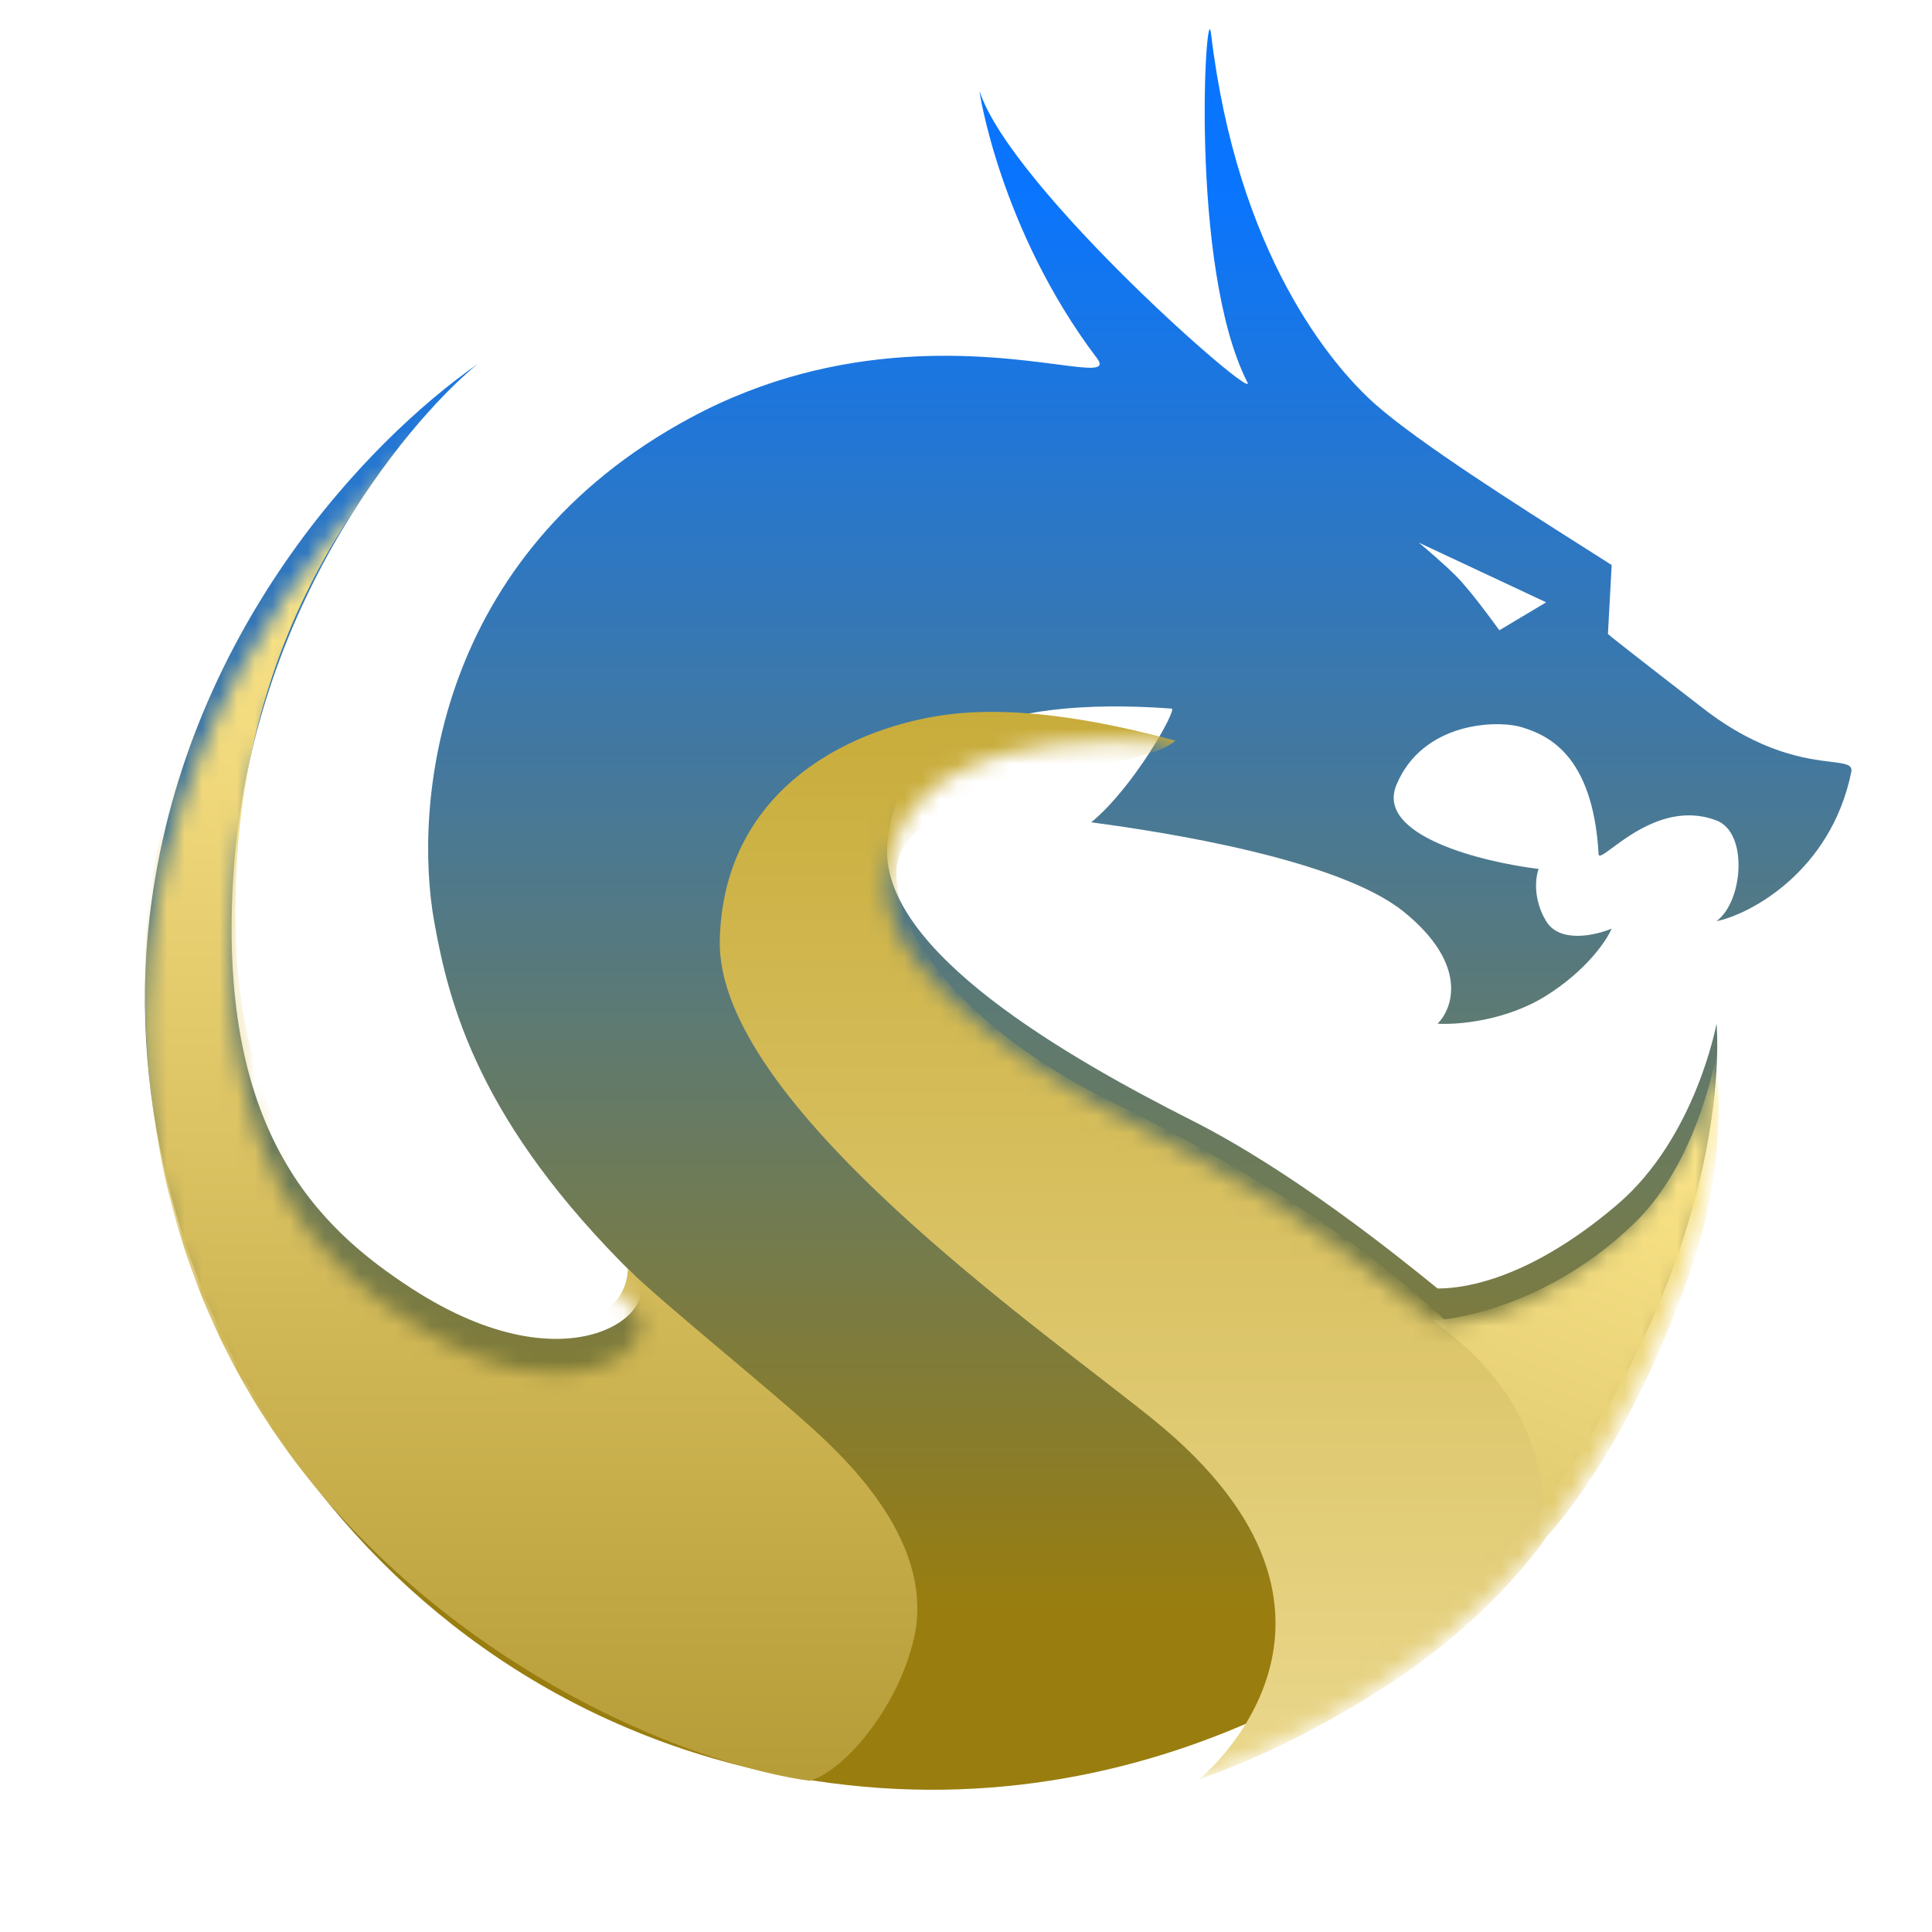
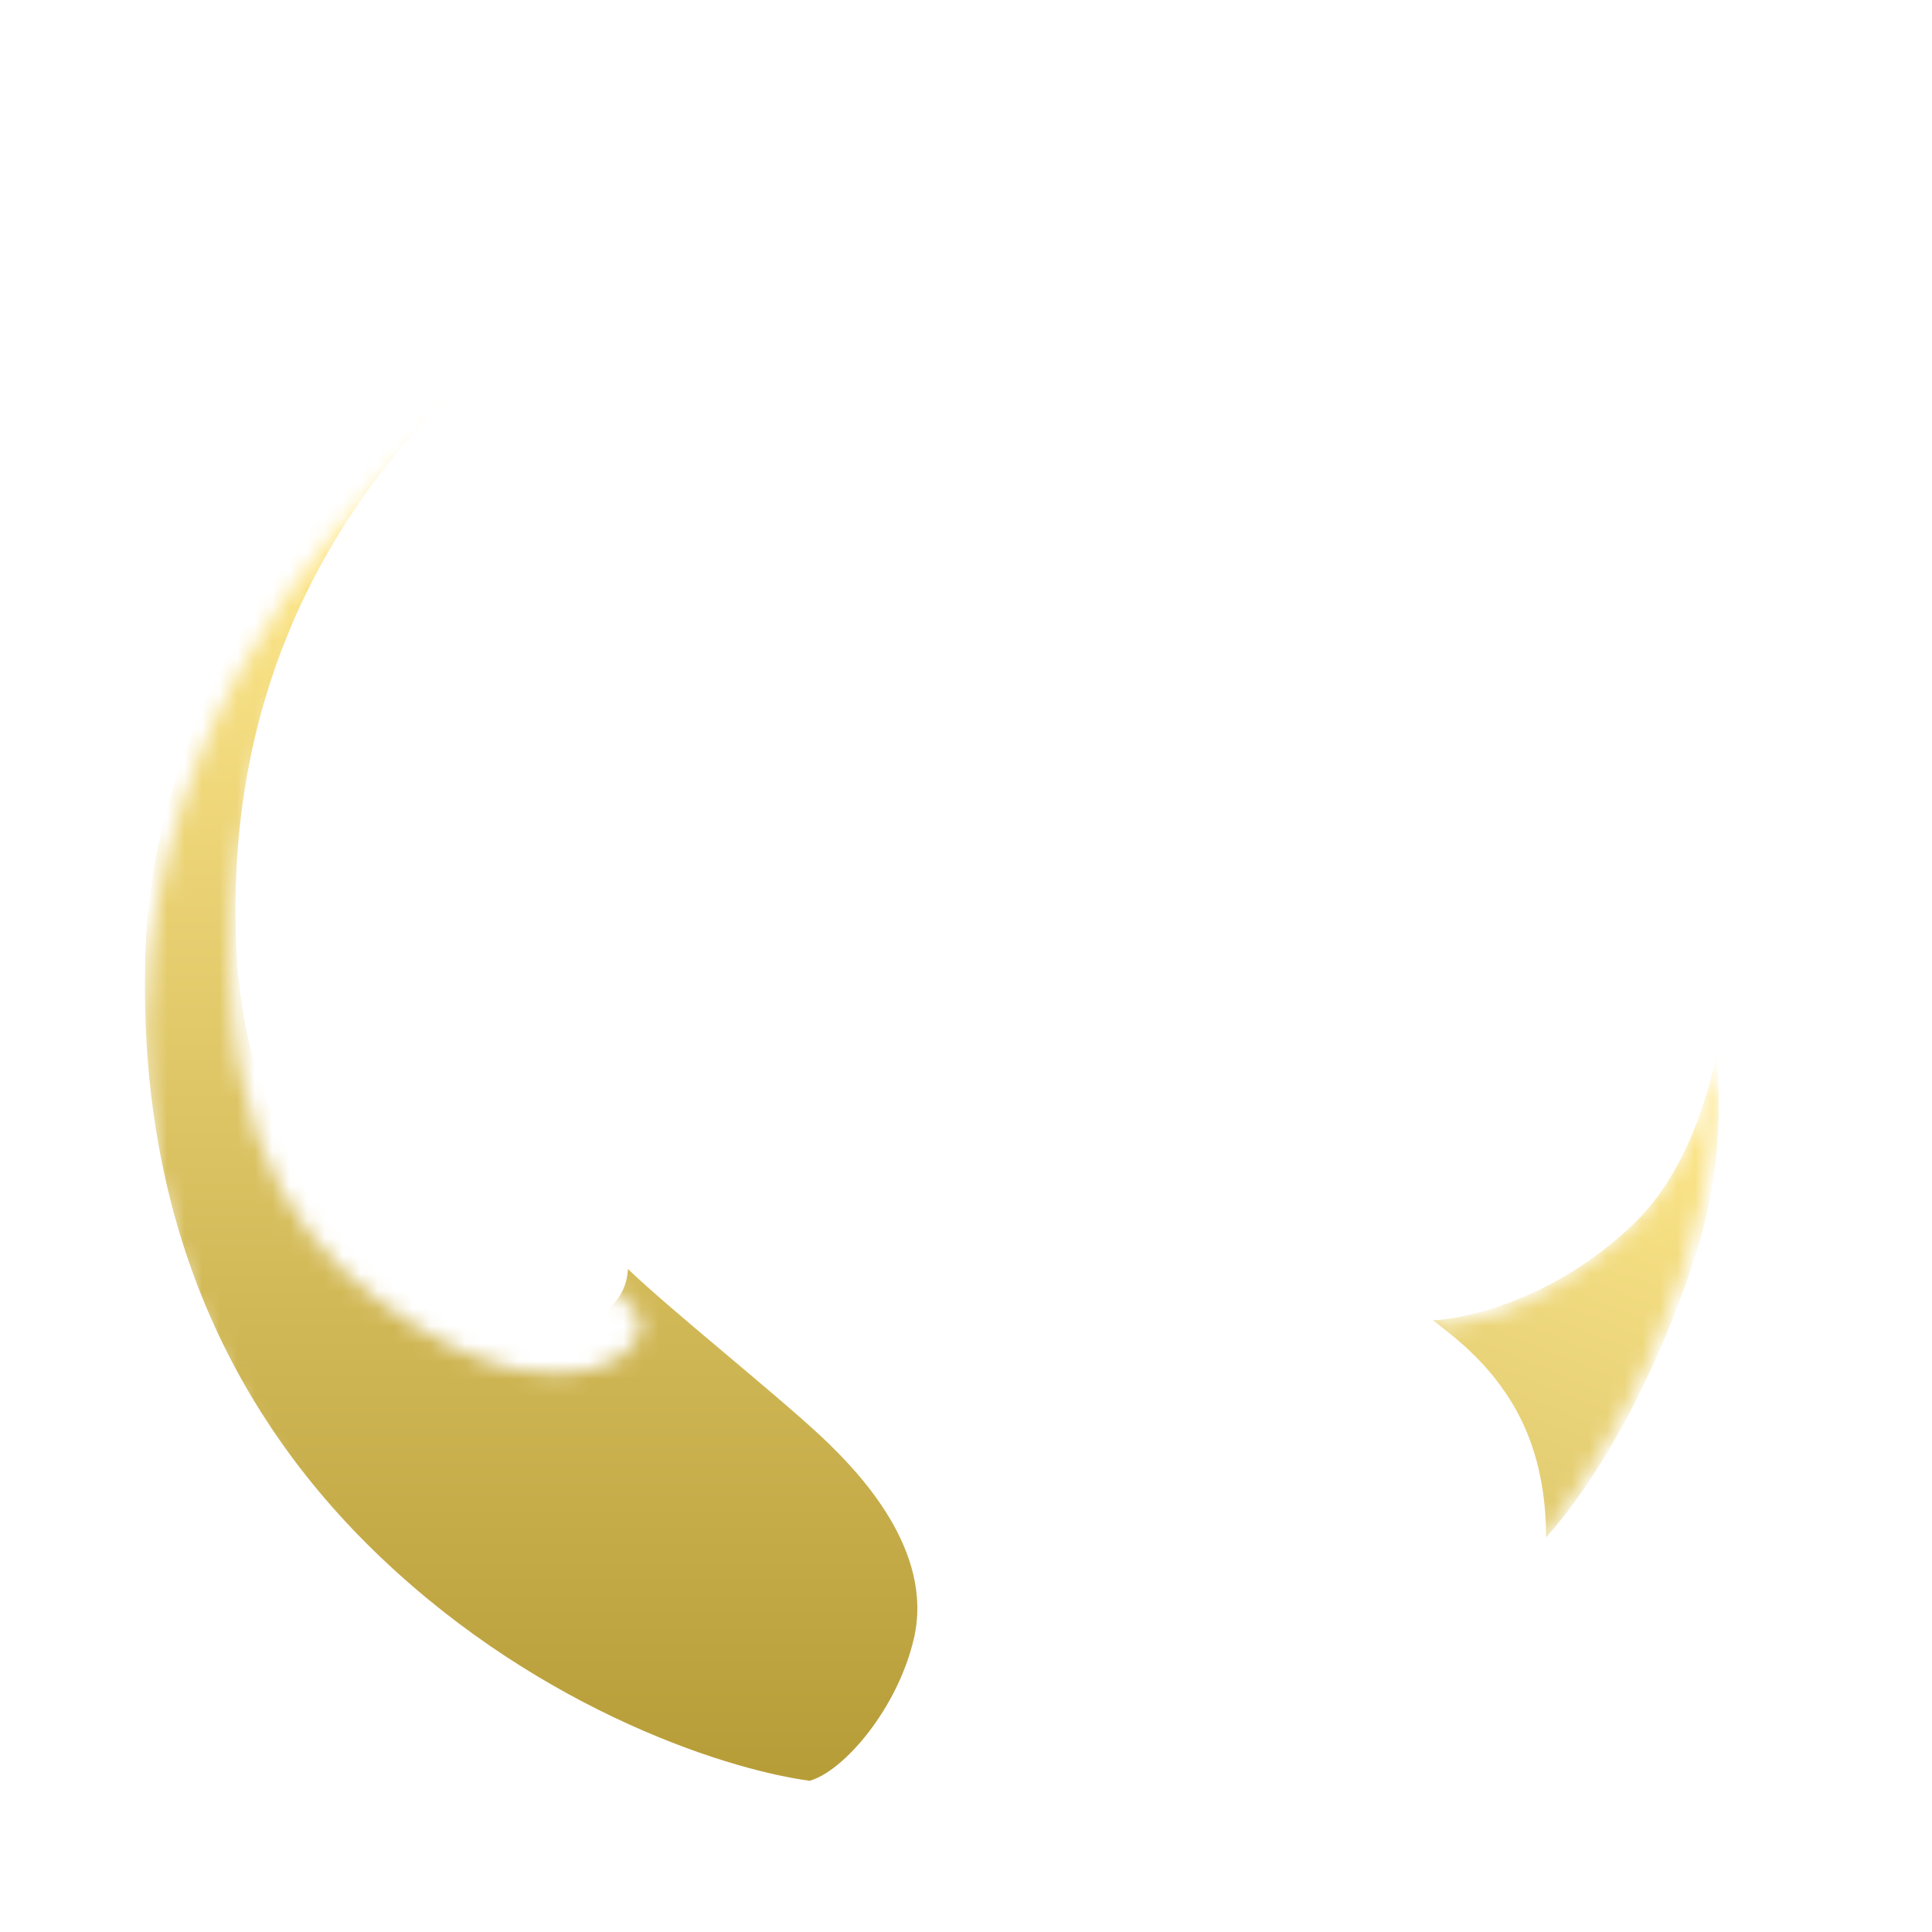
<svg xmlns="http://www.w3.org/2000/svg" width="110" height="110" viewBox="0 0 110 110" fill="none">
-   <path d="M0 55C0 24.624 24.624 0 55 0C85.376 0 110 24.624 110 55C110 85.376 85.376 110 55 110C24.624 110 0 85.376 0 55Z" fill="white" />
  <g filter="url(#filter0_i_2053_4192)">
-     <path fill-rule="evenodd" clip-rule="evenodd" d="M27.213 22.716C20.953 27.069 10.393 38.053 8.515 54.234C6.063 75.359 20.773 99.457 46.355 103.385C66.82 106.528 82.311 94.574 87.498 88.205C99.01 72.918 97.731 60.285 97.731 60.285C97.731 60.285 96.558 66.761 92.082 70.582C86.585 75.275 82.702 75.36 81.849 75.36C79.54 73.484 73.599 68.693 67.886 65.805C60.744 62.196 50.192 56.145 50.511 50.2C50.834 44.204 56.587 41.601 66.713 42.344C67.033 42.368 64.581 46.803 62.13 48.82C66.429 49.386 76.264 50.943 79.93 53.916C83.597 56.888 82.737 59.401 81.849 60.285C82.95 60.356 85.729 60.137 88.031 58.693C90.334 57.249 91.478 55.544 91.762 54.871C90.838 55.26 88.799 55.72 88.031 54.447C87.264 53.173 87.427 51.934 87.605 51.474C84.407 51.085 78.31 49.584 79.504 46.697C80.996 43.088 85.26 42.981 86.645 43.406C88.031 43.831 90.696 44.892 91.016 50.625C91.028 50.844 91.314 50.632 91.806 50.267C92.948 49.42 95.199 47.75 97.731 48.714C99.543 49.404 99.259 53.314 97.731 54.447C99.543 54.093 104.233 51.686 105.405 45.954C105.492 45.53 105.076 45.478 104.251 45.376C102.851 45.203 100.273 44.884 96.985 42.344C92.806 39.117 91.62 38.169 91.549 38.098L91.762 34.17C91.328 33.894 90.861 33.597 90.369 33.285C86.388 30.76 80.798 27.214 78.332 25.041C75.801 22.811 70.444 16.442 68.952 3.915C68.665 1.511 67.672 17.185 71.02 23.767C71.677 25.058 57.59 12.726 55.778 7.206C55.709 6.997 56.907 15.062 62.45 22.387C63 23.115 62.089 22.996 60.167 22.745C56.202 22.228 47.934 21.15 39.319 25.784C24.717 33.64 23.544 47.865 24.717 54.447C25.568 59.224 27.275 65.912 36.122 74.617C38.005 76.47 32.604 81.304 23.438 75.36C18.108 71.903 12.246 66.336 13.312 51.474C14.439 35.758 24.038 25.23 27.213 22.716ZM80.783 32.896L88.031 36.293L85.367 37.886C84.834 37.143 83.597 35.487 82.915 34.807C82.233 34.128 81.209 33.25 80.783 32.896Z" fill="url(#paint0_linear_2053_4192)" />
-   </g>
+     </g>
  <mask id="mask0_2053_4192" style="mask-type:alpha" maskUnits="userSpaceOnUse" x="8" y="3" width="98" height="101">
    <path fill-rule="evenodd" clip-rule="evenodd" d="M27.213 22.716C20.953 27.069 10.393 38.053 8.515 54.234C6.063 75.359 20.773 99.457 46.355 103.385C66.82 106.528 82.311 94.574 87.498 88.205C99.01 72.918 97.731 60.285 97.731 60.285C97.731 60.285 96.558 66.761 92.082 70.582C86.585 75.275 82.702 75.36 81.849 75.36C79.54 73.484 73.599 68.693 67.886 65.805C60.744 62.196 50.192 56.145 50.511 50.2C50.834 44.204 56.587 41.601 66.713 42.344C67.033 42.368 64.581 46.803 62.13 48.82C66.429 49.386 76.264 50.943 79.93 53.916C83.597 56.888 82.737 59.401 81.849 60.285C82.95 60.356 85.729 60.137 88.031 58.693C90.334 57.249 91.478 55.544 91.762 54.871C90.838 55.26 88.799 55.72 88.031 54.447C87.264 53.173 87.427 51.934 87.605 51.474C84.407 51.085 78.31 49.584 79.504 46.697C80.996 43.088 85.26 42.981 86.645 43.406C88.031 43.831 90.696 44.892 91.016 50.625C91.028 50.844 91.314 50.632 91.806 50.267C92.948 49.42 95.199 47.75 97.731 48.714C99.543 49.404 99.259 53.314 97.731 54.447C99.543 54.093 104.233 51.686 105.405 45.954C105.492 45.53 105.076 45.478 104.251 45.376C102.851 45.203 100.273 44.884 96.985 42.344C92.806 39.117 91.62 38.169 91.549 38.098L91.762 34.17C91.328 33.894 90.861 33.597 90.369 33.285C86.388 30.76 80.798 27.214 78.332 25.041C75.801 22.811 70.444 16.442 68.952 3.915C68.665 1.511 67.672 17.185 71.02 23.767C71.677 25.058 57.59 12.726 55.778 7.206C55.709 6.997 56.907 15.062 62.45 22.387C63 23.115 62.089 22.996 60.167 22.745C56.202 22.228 47.934 21.15 39.319 25.784C24.717 33.64 23.544 47.865 24.717 54.447C25.568 59.224 27.275 65.912 36.122 74.617C38.005 76.47 32.604 81.304 23.438 75.36C18.108 71.903 12.246 66.336 13.312 51.474C14.439 35.758 24.038 25.23 27.213 22.716ZM80.783 32.896L88.031 36.293L85.367 37.886C84.834 37.143 83.597 35.487 82.915 34.807C82.233 34.128 81.209 33.25 80.783 32.896Z" fill="url(#paint1_linear_2053_4192)" />
  </mask>
  <g mask="url(#mask0_2053_4192)">
-     <path d="M53.471 40.751C58.34 39.982 64.095 41.421 66.918 42.167C65.084 44 51.143 44.479 51.037 49.593C50.95 53.794 55.962 59.143 63.208 62.696C75.591 68.768 80.46 73.562 82.153 75.053C89.005 81.088 88.03 87.537 88.03 87.537C88.03 87.537 85.263 91.776 79.336 95.719C73.409 99.663 68.293 101.292 68.293 101.292C68.293 101.292 79.613 92.098 65.643 80.806C59.275 75.659 40.771 62.802 40.982 53.534C41.174 45.121 48.073 41.603 53.471 40.751Z" fill="url(#paint2_linear_2053_4192)" />
    <path d="M86.385 80.393C84.79 77.458 82.496 75.913 81.582 75.166C82.788 75.166 88.249 74.315 93.073 69.624C96.014 66.763 97.306 62.267 97.744 59.921C97.854 62.267 98.226 66.212 96.472 71.65C94.638 77.335 91.536 83.592 88.028 87.537C88.028 85.404 87.688 82.789 86.385 80.393Z" fill="url(#paint3_linear_2053_4192)" />
    <g filter="url(#filter1_i_2053_4192)">
      <path d="M46.788 83.817C44.141 81.333 38.252 76.65 35.75 74.25C35.428 81.451 14.32 77.357 13.445 55.753C12.695 37.221 22.773 26.843 28.133 22.077C21.057 26.419 8.942 39.974 8.299 55.753C7.721 69.933 12.266 81.275 20.843 89.853C29.949 98.961 40.912 102.684 46.094 103.39C48.024 102.861 51.125 99.278 52.041 95.254C53.175 90.277 48.932 85.829 46.788 83.817Z" fill="url(#paint4_linear_2053_4192)" />
    </g>
  </g>
  <defs>
    <filter id="filter0_i_2053_4192" x="8.25" y="1.667" width="97.168" height="102.235" filterUnits="userSpaceOnUse" color-interpolation-filters="sRGB">
      <feFlood flood-opacity="0" result="BackgroundImageFix" />
      <feBlend mode="normal" in="SourceGraphic" in2="BackgroundImageFix" result="shape" />
      <feColorMatrix in="SourceAlpha" type="matrix" values="0 0 0 0 0 0 0 0 0 0 0 0 0 0 0 0 0 0 127 0" result="hardAlpha" />
      <feOffset dy="-2" />
      <feGaussianBlur stdDeviation="2" />
      <feComposite in2="hardAlpha" operator="arithmetic" k2="-1" k3="1" />
      <feColorMatrix type="matrix" values="0 0 0 0 1 0 0 0 0 0.991 0 0 0 0 0.957 0 0 0 1 0" />
      <feBlend mode="normal" in2="shape" result="effect1_innerShadow_2053_4192" />
    </filter>
    <filter id="filter1_i_2053_4192" x="8.25" y="20.077" width="43.98" height="83.314" filterUnits="userSpaceOnUse" color-interpolation-filters="sRGB">
      <feFlood flood-opacity="0" result="BackgroundImageFix" />
      <feBlend mode="normal" in="SourceGraphic" in2="BackgroundImageFix" result="shape" />
      <feColorMatrix in="SourceAlpha" type="matrix" values="0 0 0 0 0 0 0 0 0 0 0 0 0 0 0 0 0 0 127 0" result="hardAlpha" />
      <feOffset dy="-2" />
      <feGaussianBlur stdDeviation="2" />
      <feComposite in2="hardAlpha" operator="arithmetic" k2="-1" k3="1" />
      <feColorMatrix type="matrix" values="0 0 0 0 1 0 0 0 0 0.991 0 0 0 0 0.957 0 0 0 1 0" />
      <feBlend mode="normal" in2="shape" result="effect1_innerShadow_2053_4192" />
    </filter>
    <linearGradient id="paint0_linear_2053_4192" x1="64.308" y1="12.676" x2="64.308" y2="94.894" gradientUnits="userSpaceOnUse">
      <stop stop-color="#0975ff" />
      <stop offset="0.985" stop-color="#997D0F" />
    </linearGradient>
    <linearGradient id="paint1_linear_2053_4192" x1="23.199" y1="53.785" x2="105.417" y2="53.785" gradientUnits="userSpaceOnUse">
      <stop stop-color="#C7AE49" />
      <stop offset="0.985" stop-color="#997D0F" />
    </linearGradient>
    <linearGradient id="paint2_linear_2053_4192" x1="64.484" y1="40.453" x2="64.484" y2="100.833" gradientUnits="userSpaceOnUse">
      <stop stop-color="#C8AC3B" />
      <stop offset="1" stop-color="#EAD78B" />
    </linearGradient>
    <linearGradient id="paint3_linear_2053_4192" x1="98.335" y1="61.307" x2="88.09" y2="86.566" gradientUnits="userSpaceOnUse">
      <stop stop-color="#FFE88B" />
      <stop offset="1" stop-color="#E2CC72" />
    </linearGradient>
    <linearGradient id="paint4_linear_2053_4192" x1="30.24" y1="22.077" x2="30.24" y2="102.879" gradientUnits="userSpaceOnUse">
      <stop offset="0.111" stop-color="#FFE88D" />
      <stop offset="1" stop-color="#B79D38" />
    </linearGradient>
  </defs>
</svg>